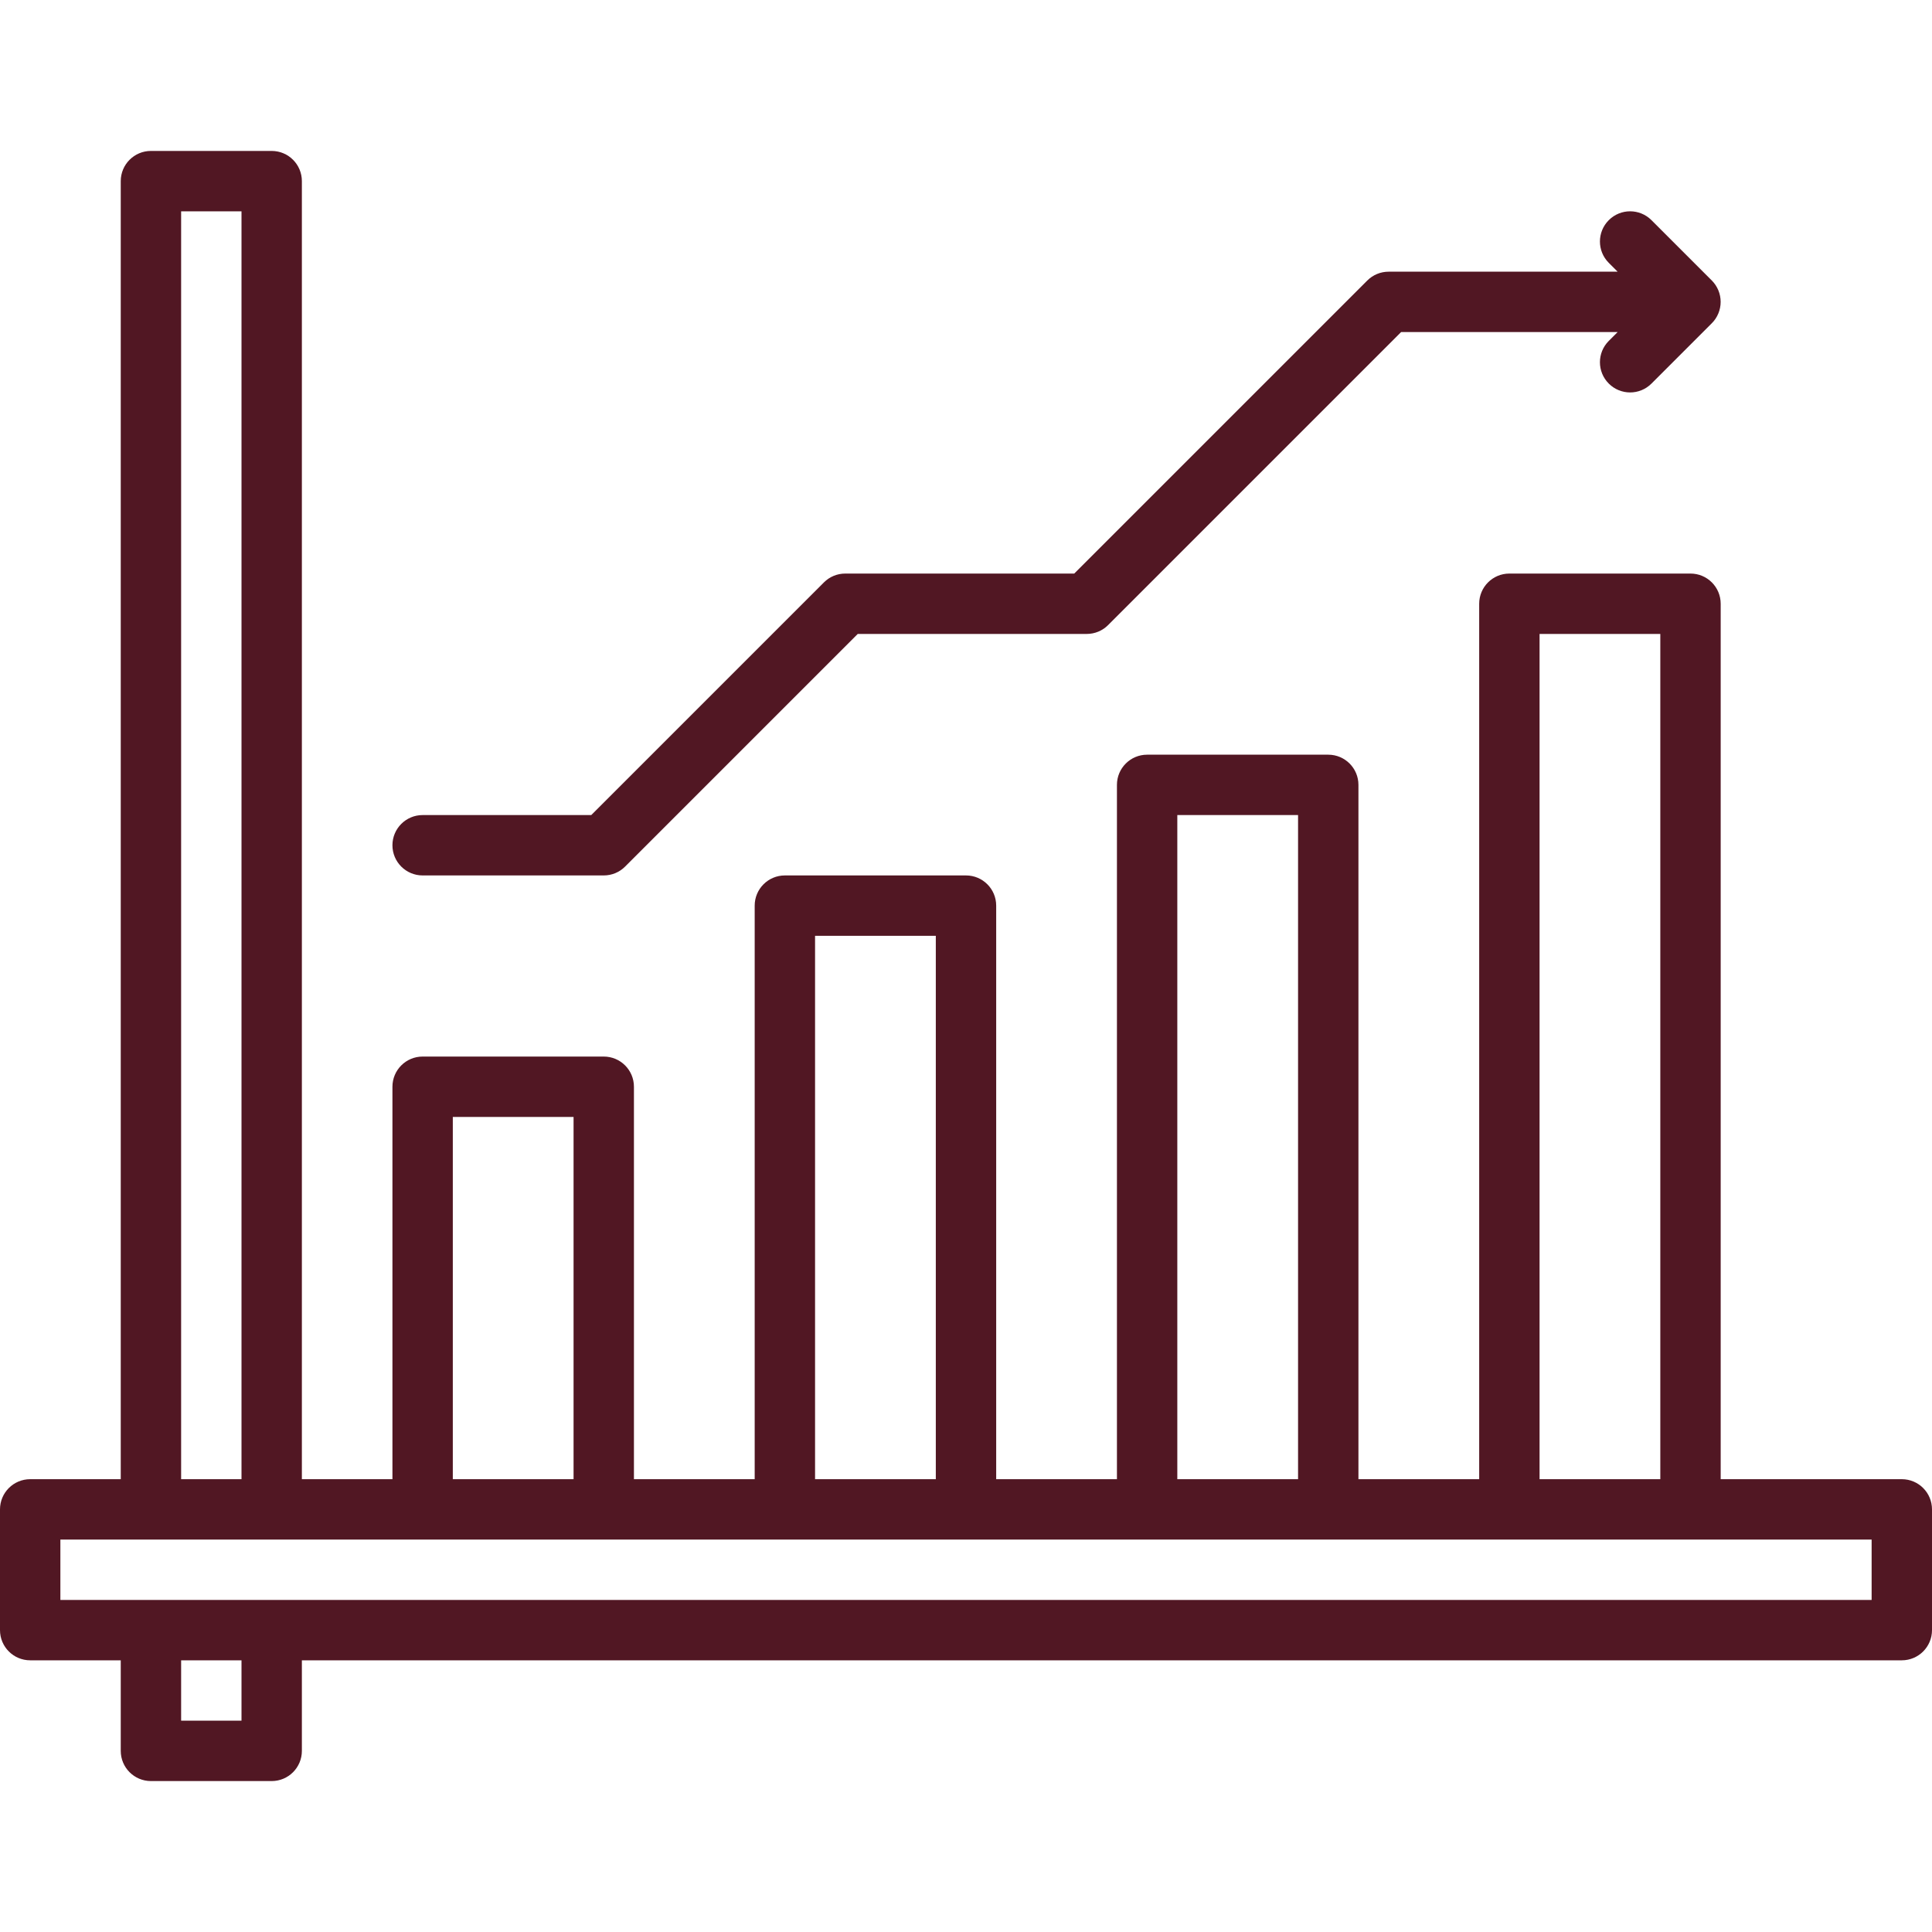
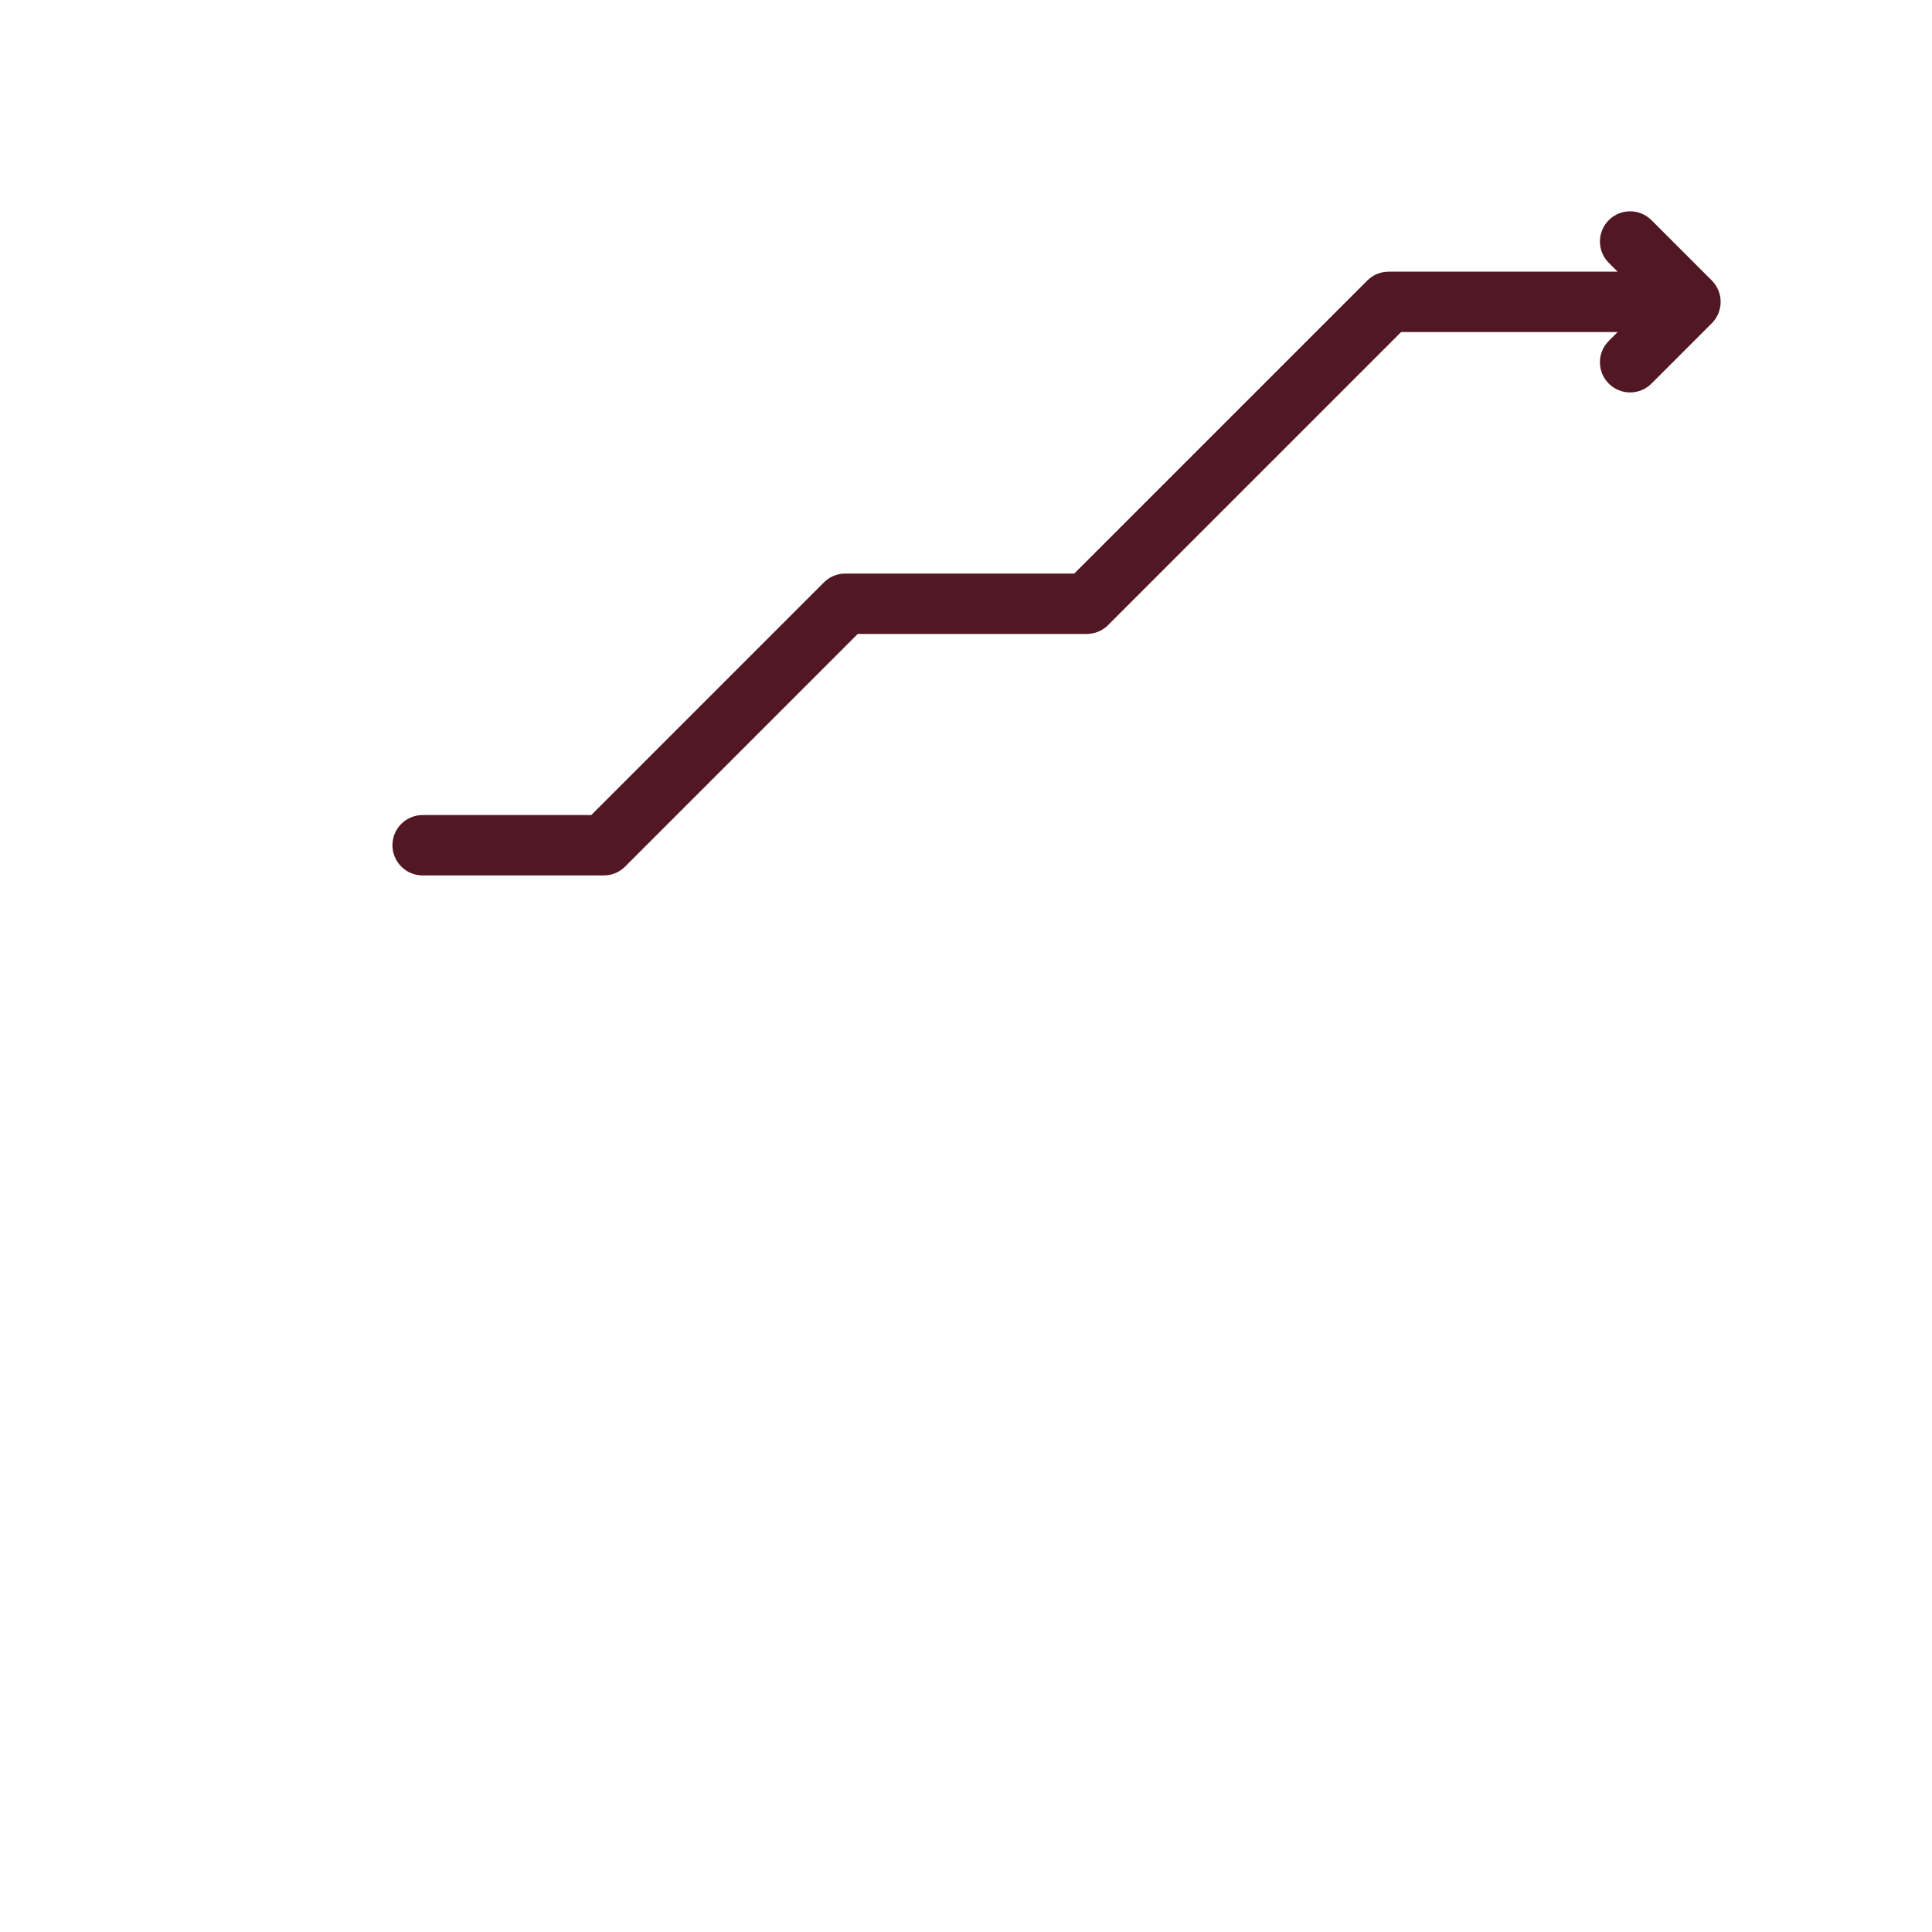
<svg xmlns="http://www.w3.org/2000/svg" width="64" height="64" viewBox="0 0 64 64" fill="none">
-   <path d="M63 49H57V20C57 19.448 56.553 19 56 19H50C49.447 19 49 19.448 49 20V49H45V26C45 25.448 44.553 25 44 25H38C37.447 25 37 25.448 37 26V49H33V30C33 29.448 32.553 29 32 29H26C25.447 29 25 29.448 25 30V49H21V36C21 35.448 20.553 35 20 35H14C13.447 35 13 35.448 13 36V49H10V6C10 5.448 9.553 5 9 5H5C4.447 5 4 5.448 4 6V49H1C0.447 49 0 49.448 0 50V54C0 54.552 0.447 55 1 55H4V58C4 58.552 4.447 59 5 59H9C9.553 59 10 58.552 10 58V55H63C63.553 55 64 54.552 64 54V50C64 49.448 63.553 49 63 49ZM51 21H55V49H51V21ZM39 27H43V49H39V27ZM27 31H31V49H27V31ZM15 37H19V49H15V37ZM6 7H8V49H6V7ZM8 57H6V55H8V57ZM62 53H2V51H62V53Z" fill="#511723" />
  <path d="M14 29H20C20.266 29 20.52 28.895 20.707 28.707L28.414 21H36C36.266 21 36.52 20.895 36.707 20.707L46.414 11H53.586L53.293 11.293C52.902 11.684 52.902 12.316 53.293 12.707C53.488 12.902 53.744 13 54 13C54.256 13 54.512 12.902 54.707 12.707L56.706 10.708C56.799 10.616 56.872 10.505 56.923 10.382C57.024 10.138 57.024 9.862 56.923 9.618C56.872 9.495 56.799 9.385 56.706 9.292L54.707 7.293C54.316 6.902 53.684 6.902 53.293 7.293C52.902 7.684 52.902 8.316 53.293 8.707L53.586 9H46C45.734 9 45.48 9.105 45.293 9.293L35.586 19H28C27.734 19 27.48 19.105 27.293 19.293L19.586 27H14C13.447 27 13 27.448 13 28C13 28.552 13.447 29 14 29V29Z" fill="#511723" />
</svg>